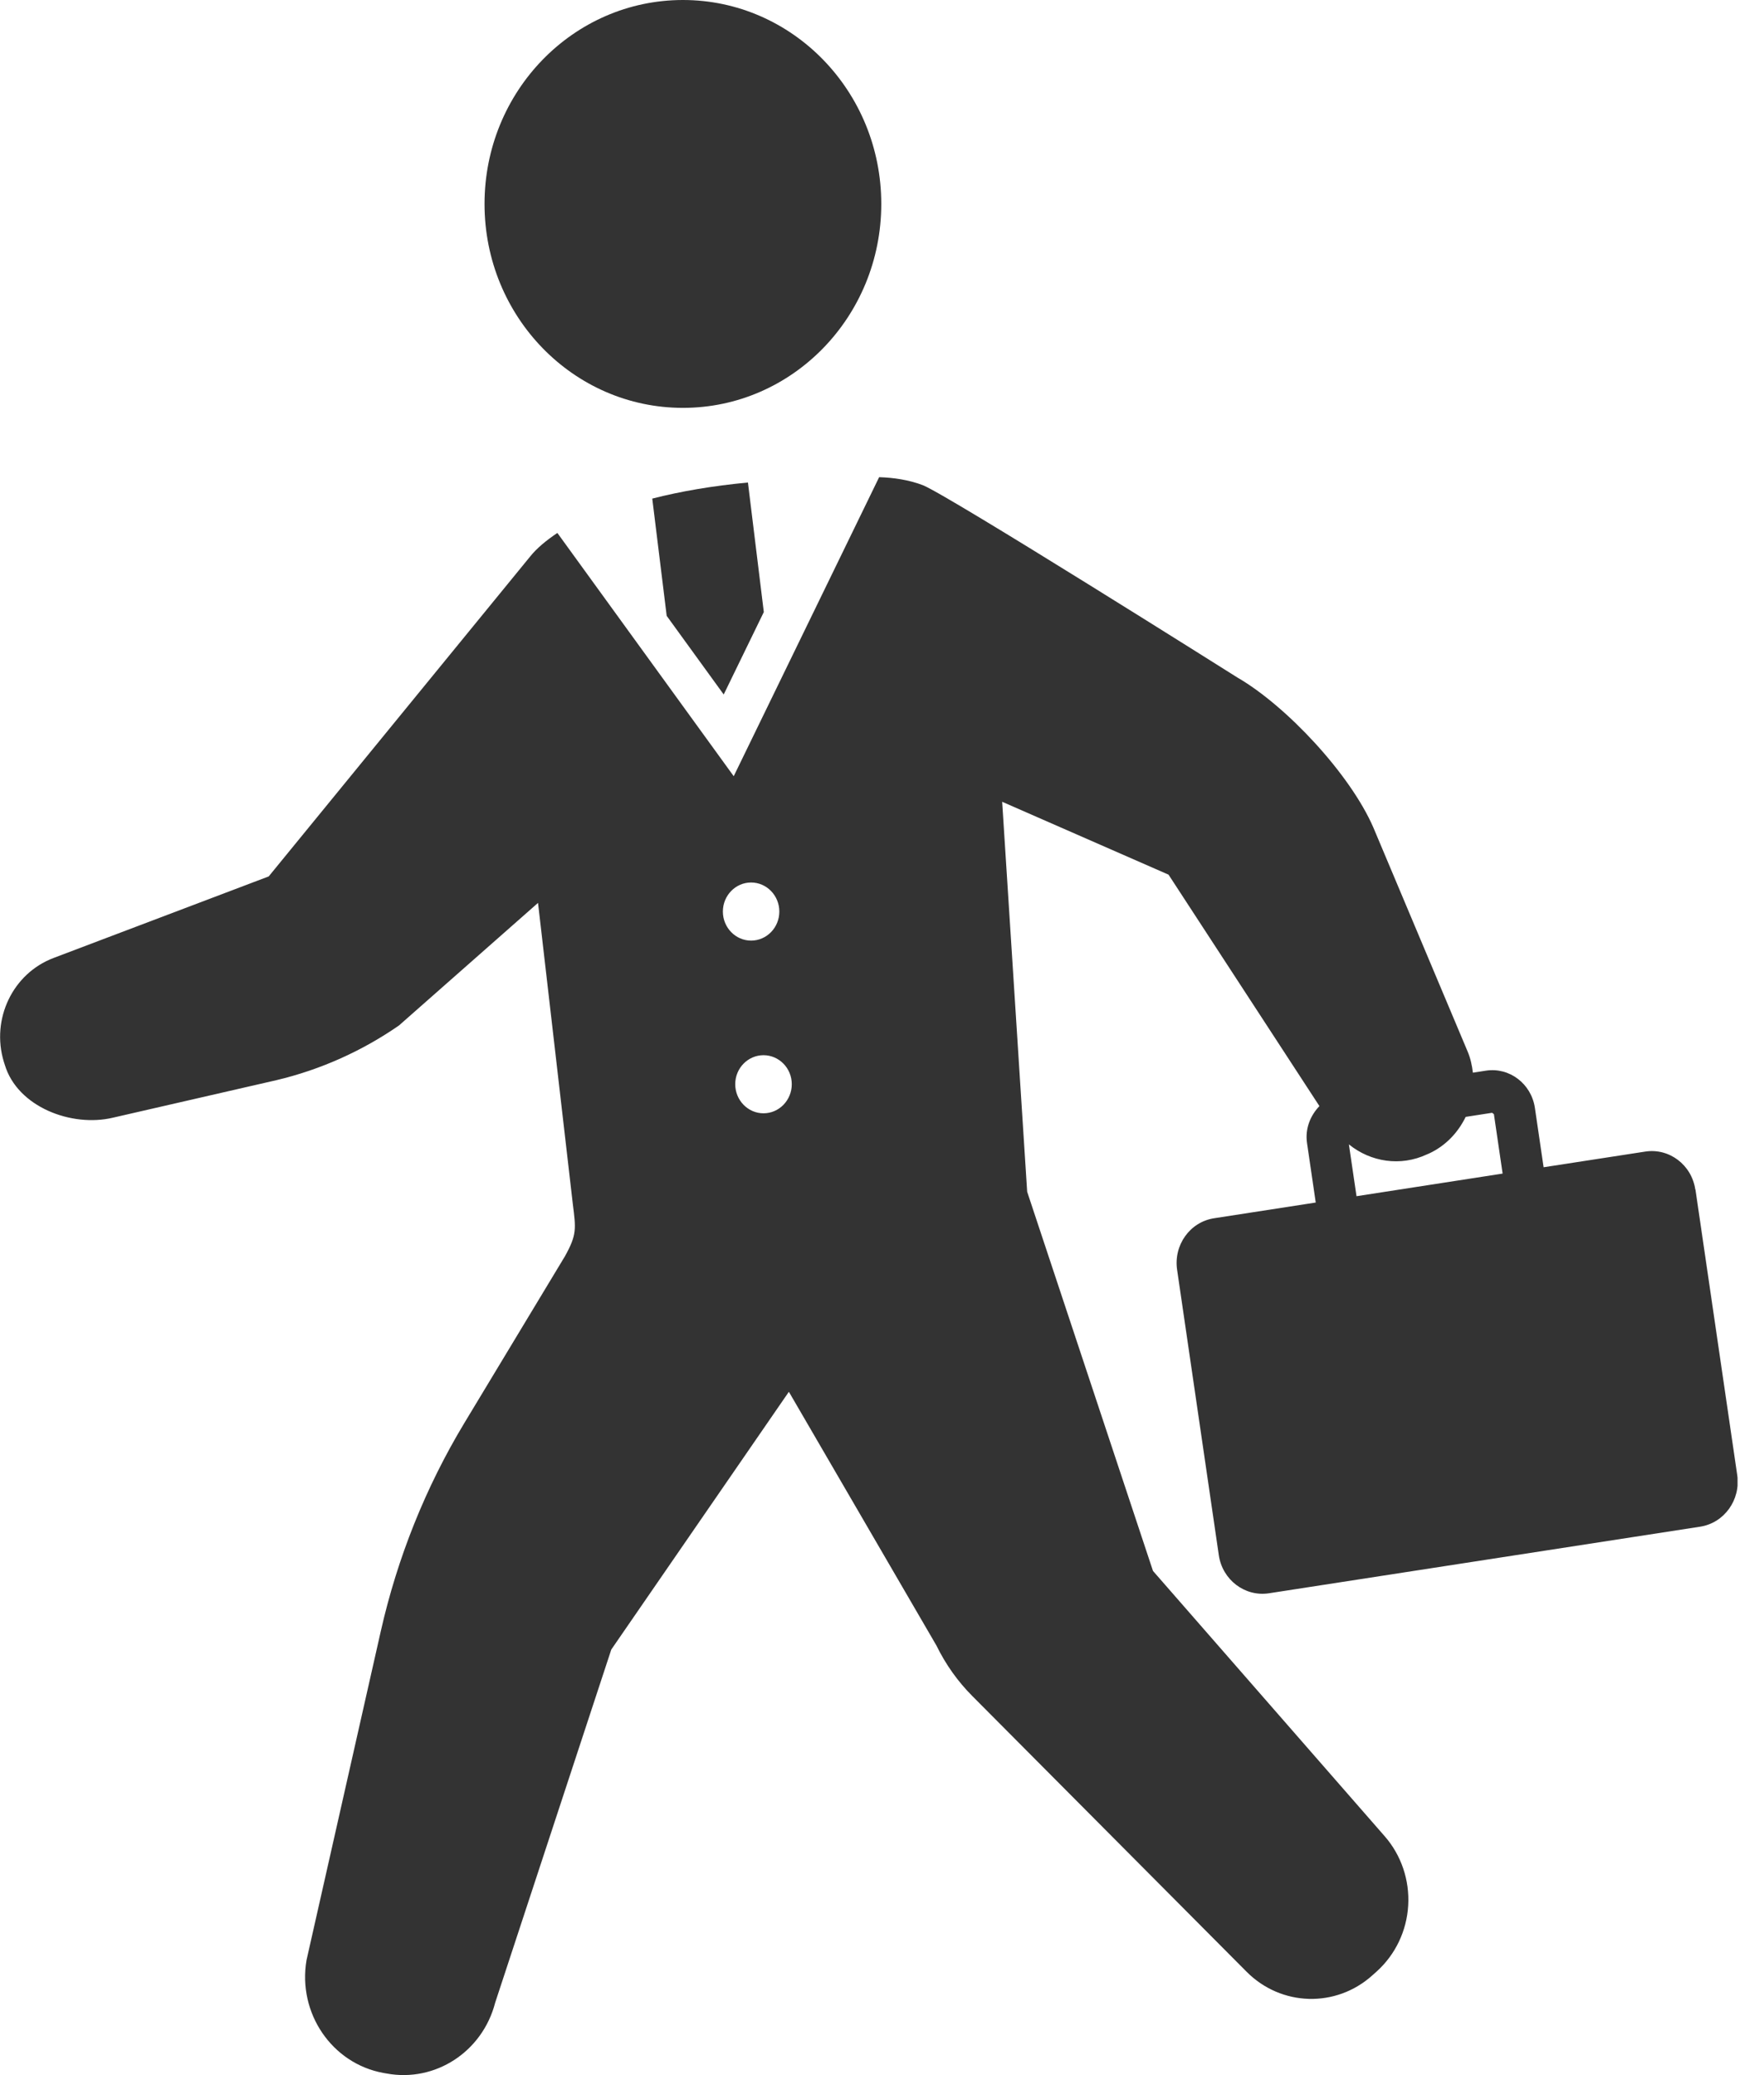
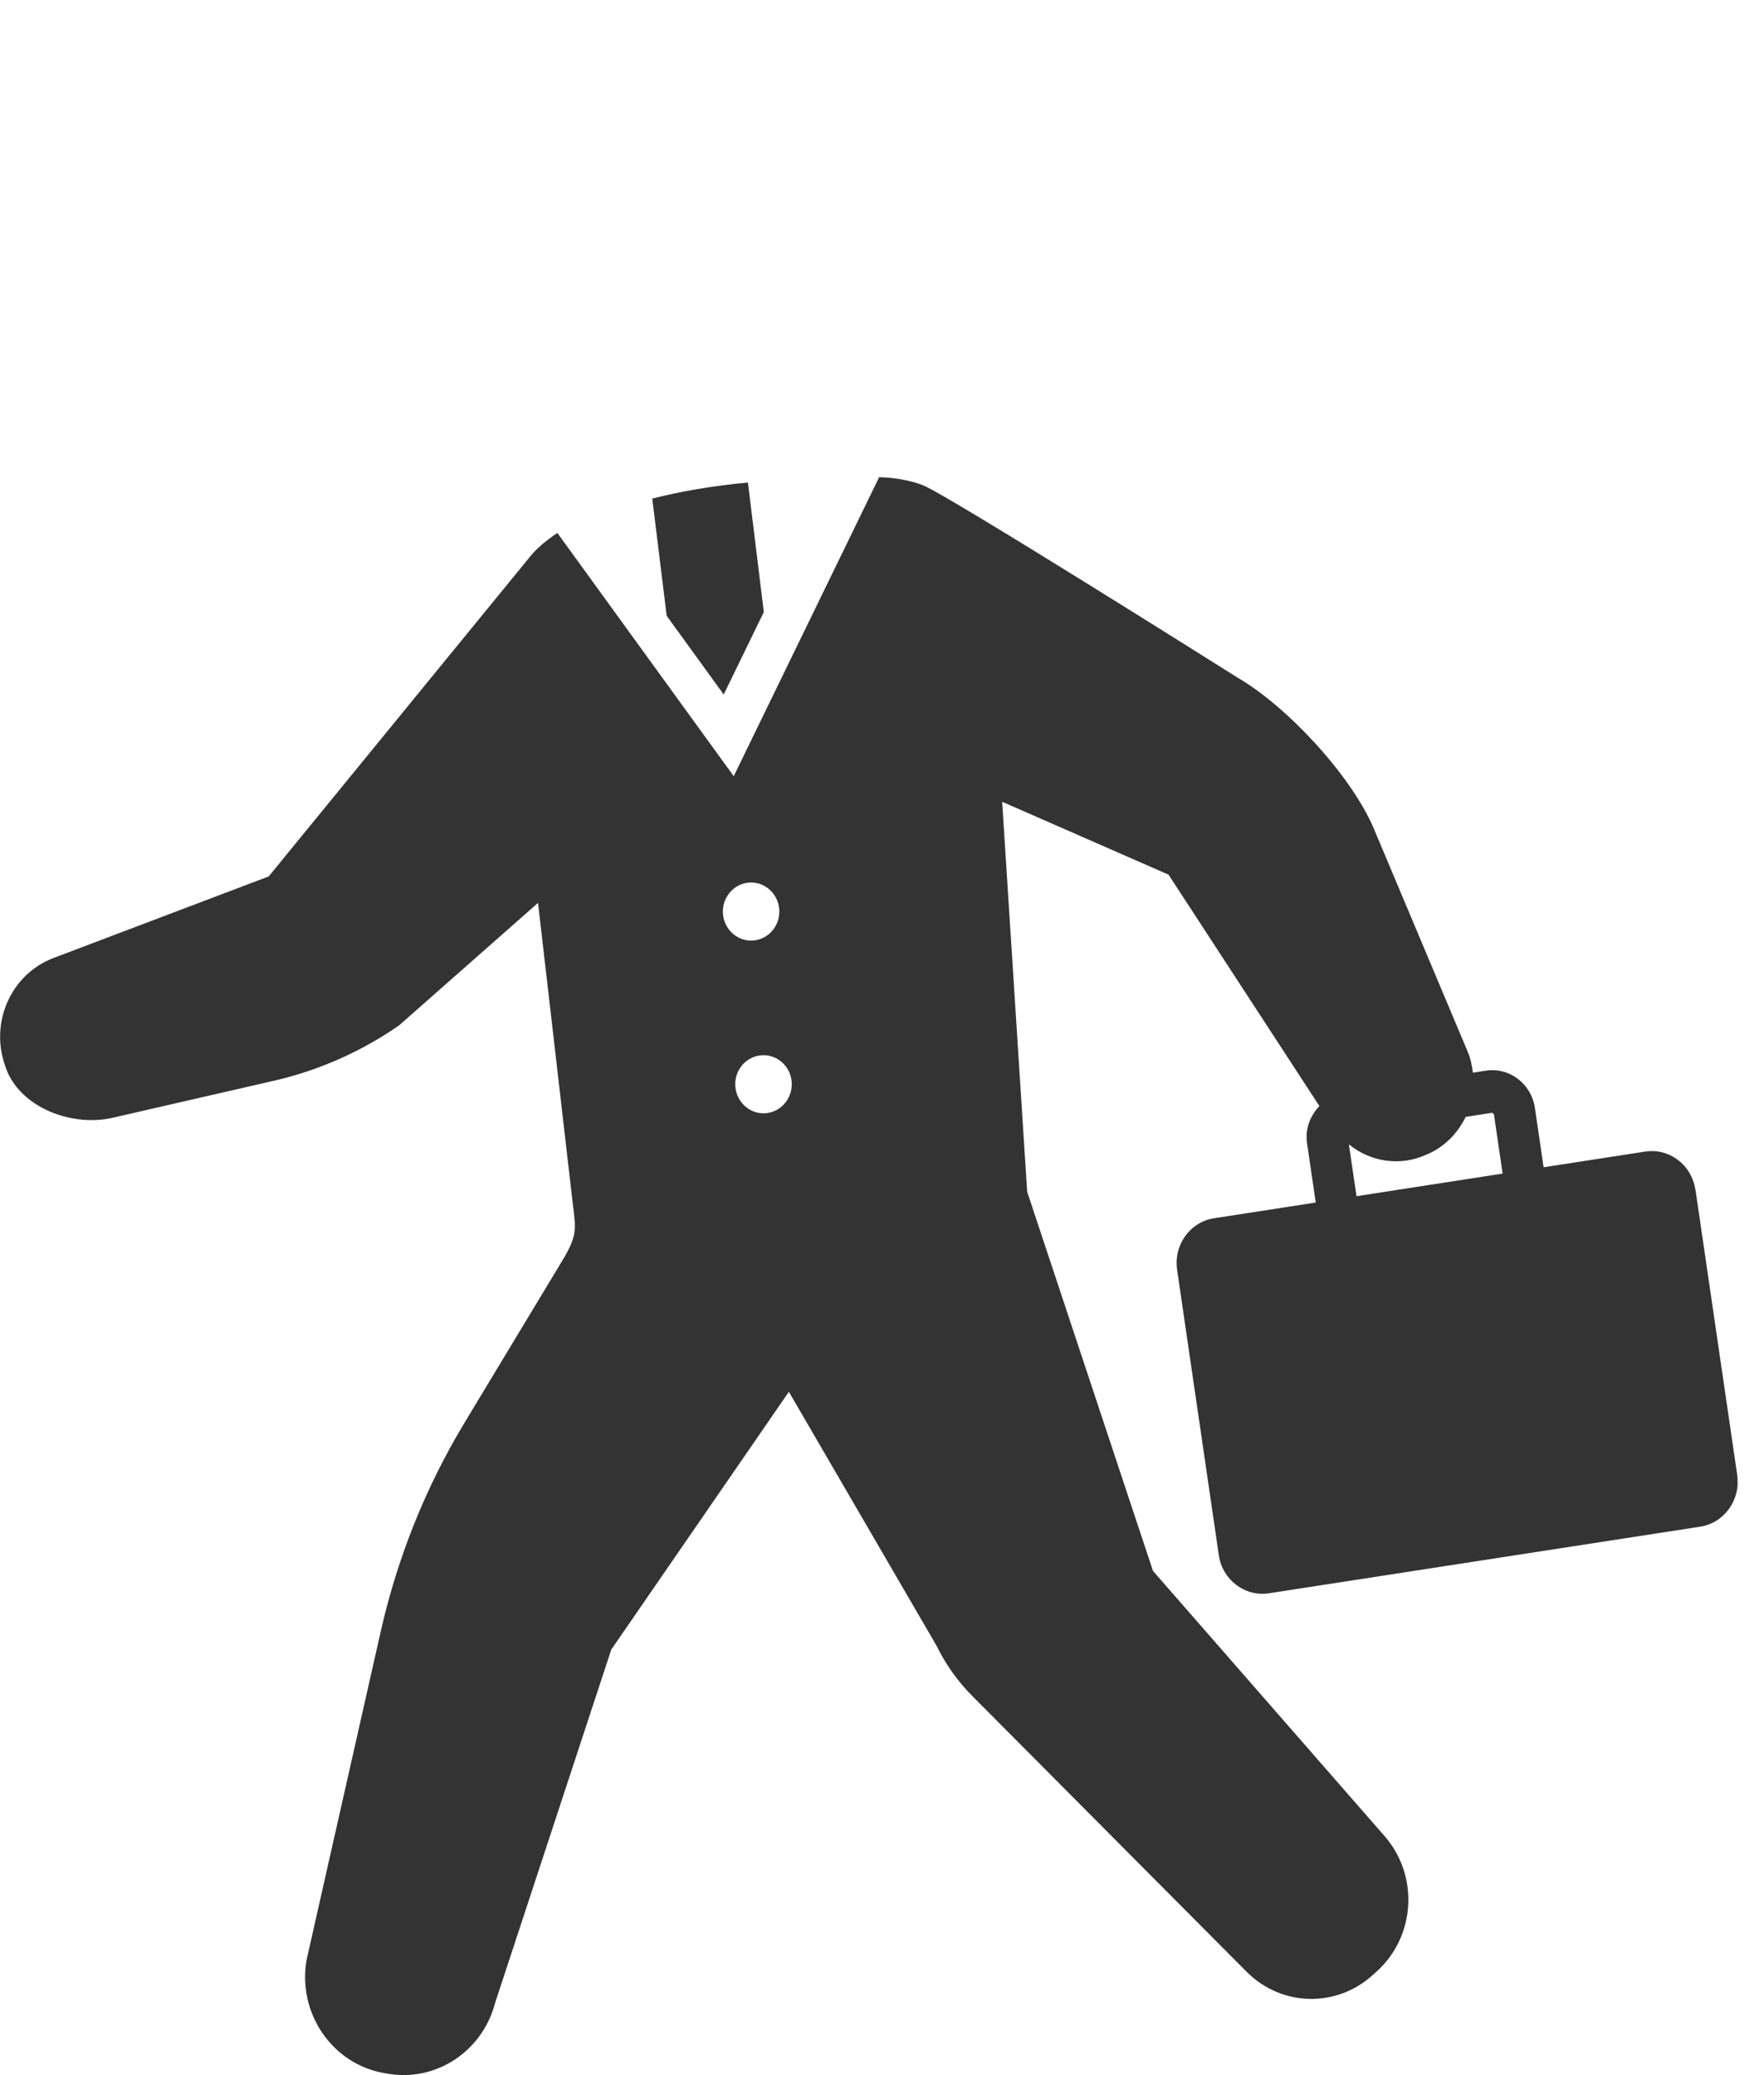
<svg xmlns="http://www.w3.org/2000/svg" width="34" height="40" viewBox="0 0 34 40" fill="none">
  <g clip-path="url(#clip0_1567_2288)">
-     <path d="M13.163 7.862C15.275 7.862 16.986 6.102 16.986 3.931C16.986 1.761 15.274 0 13.163 0C11.051 0 9.339 1.759 9.339 3.931C9.339 6.103 11.051 7.862 13.163 7.862Z" fill="#333333" />
    <path d="M32.676 22.93C32.606 22.454 32.174 22.126 31.71 22.198L29.752 22.5L29.584 21.355C29.515 20.889 29.093 20.569 28.641 20.638L28.389 20.677C28.373 20.54 28.344 20.403 28.288 20.27L26.47 15.95C26.025 14.926 24.798 13.608 23.847 13.058C23.847 13.058 18.24 9.522 17.781 9.35C17.516 9.251 17.233 9.207 16.945 9.198L14.142 14.962L10.743 10.273C10.53 10.416 10.345 10.568 10.217 10.729L5.179 16.894L1.032 18.466C0.246 18.764 -0.175 19.641 0.073 20.464L0.093 20.527C0.337 21.336 1.377 21.735 2.179 21.544L5.329 20.821C6.172 20.621 6.972 20.264 7.69 19.767L10.37 17.404L11.041 23.212C11.101 23.688 11.12 23.8 10.888 24.217L8.95 27.43C8.203 28.669 7.659 30.028 7.338 31.45L5.908 37.784C5.735 38.802 6.394 39.773 7.384 39.957L7.453 39.969C8.39 40.142 9.3 39.549 9.544 38.604L11.782 31.797L15.205 26.828L18.049 31.719C18.226 32.081 18.458 32.409 18.74 32.692L24.028 38.008C24.695 38.678 25.75 38.708 26.452 38.076L26.536 38.001C26.895 37.677 27.114 37.219 27.142 36.73C27.171 36.24 27.007 35.758 26.688 35.394L22.223 30.281L19.798 22.972L19.316 15.455L22.523 16.86L25.431 21.321C25.255 21.505 25.152 21.758 25.192 22.033L25.36 23.18L23.401 23.483C22.937 23.554 22.618 23.998 22.688 24.476L23.492 29.979C23.562 30.454 23.994 30.783 24.458 30.712L32.771 29.428C33.235 29.355 33.553 28.91 33.484 28.434L32.679 22.931L32.676 22.93ZM13.933 17.571C13.933 17.262 14.177 17.011 14.477 17.011C14.777 17.011 15.021 17.262 15.021 17.571C15.021 17.88 14.778 18.131 14.477 18.131C14.177 18.131 13.933 17.88 13.933 17.571ZM14.716 21.46C14.416 21.46 14.171 21.208 14.171 20.899C14.171 20.59 14.416 20.34 14.716 20.34C15.016 20.34 15.261 20.59 15.261 20.899C15.261 21.208 15.017 21.46 14.716 21.46ZM25.999 22.059C26.418 22.399 26.995 22.49 27.503 22.252L27.548 22.233C27.867 22.084 28.104 21.829 28.25 21.529L28.759 21.45L28.794 21.476L28.962 22.622L26.146 23.058L25.999 22.059Z" fill="#333333" />
    <path d="M12.85 11.871L13.949 13.387L14.722 11.798L14.416 9.301C13.734 9.365 13.119 9.471 12.572 9.611L12.85 11.871Z" fill="#333333" />
  </g>
  <defs>
    <clipPath id="clip0_1567_2288">
      <rect width="33.49" height="40" fill="white" />
    </clipPath>
  </defs>
</svg>